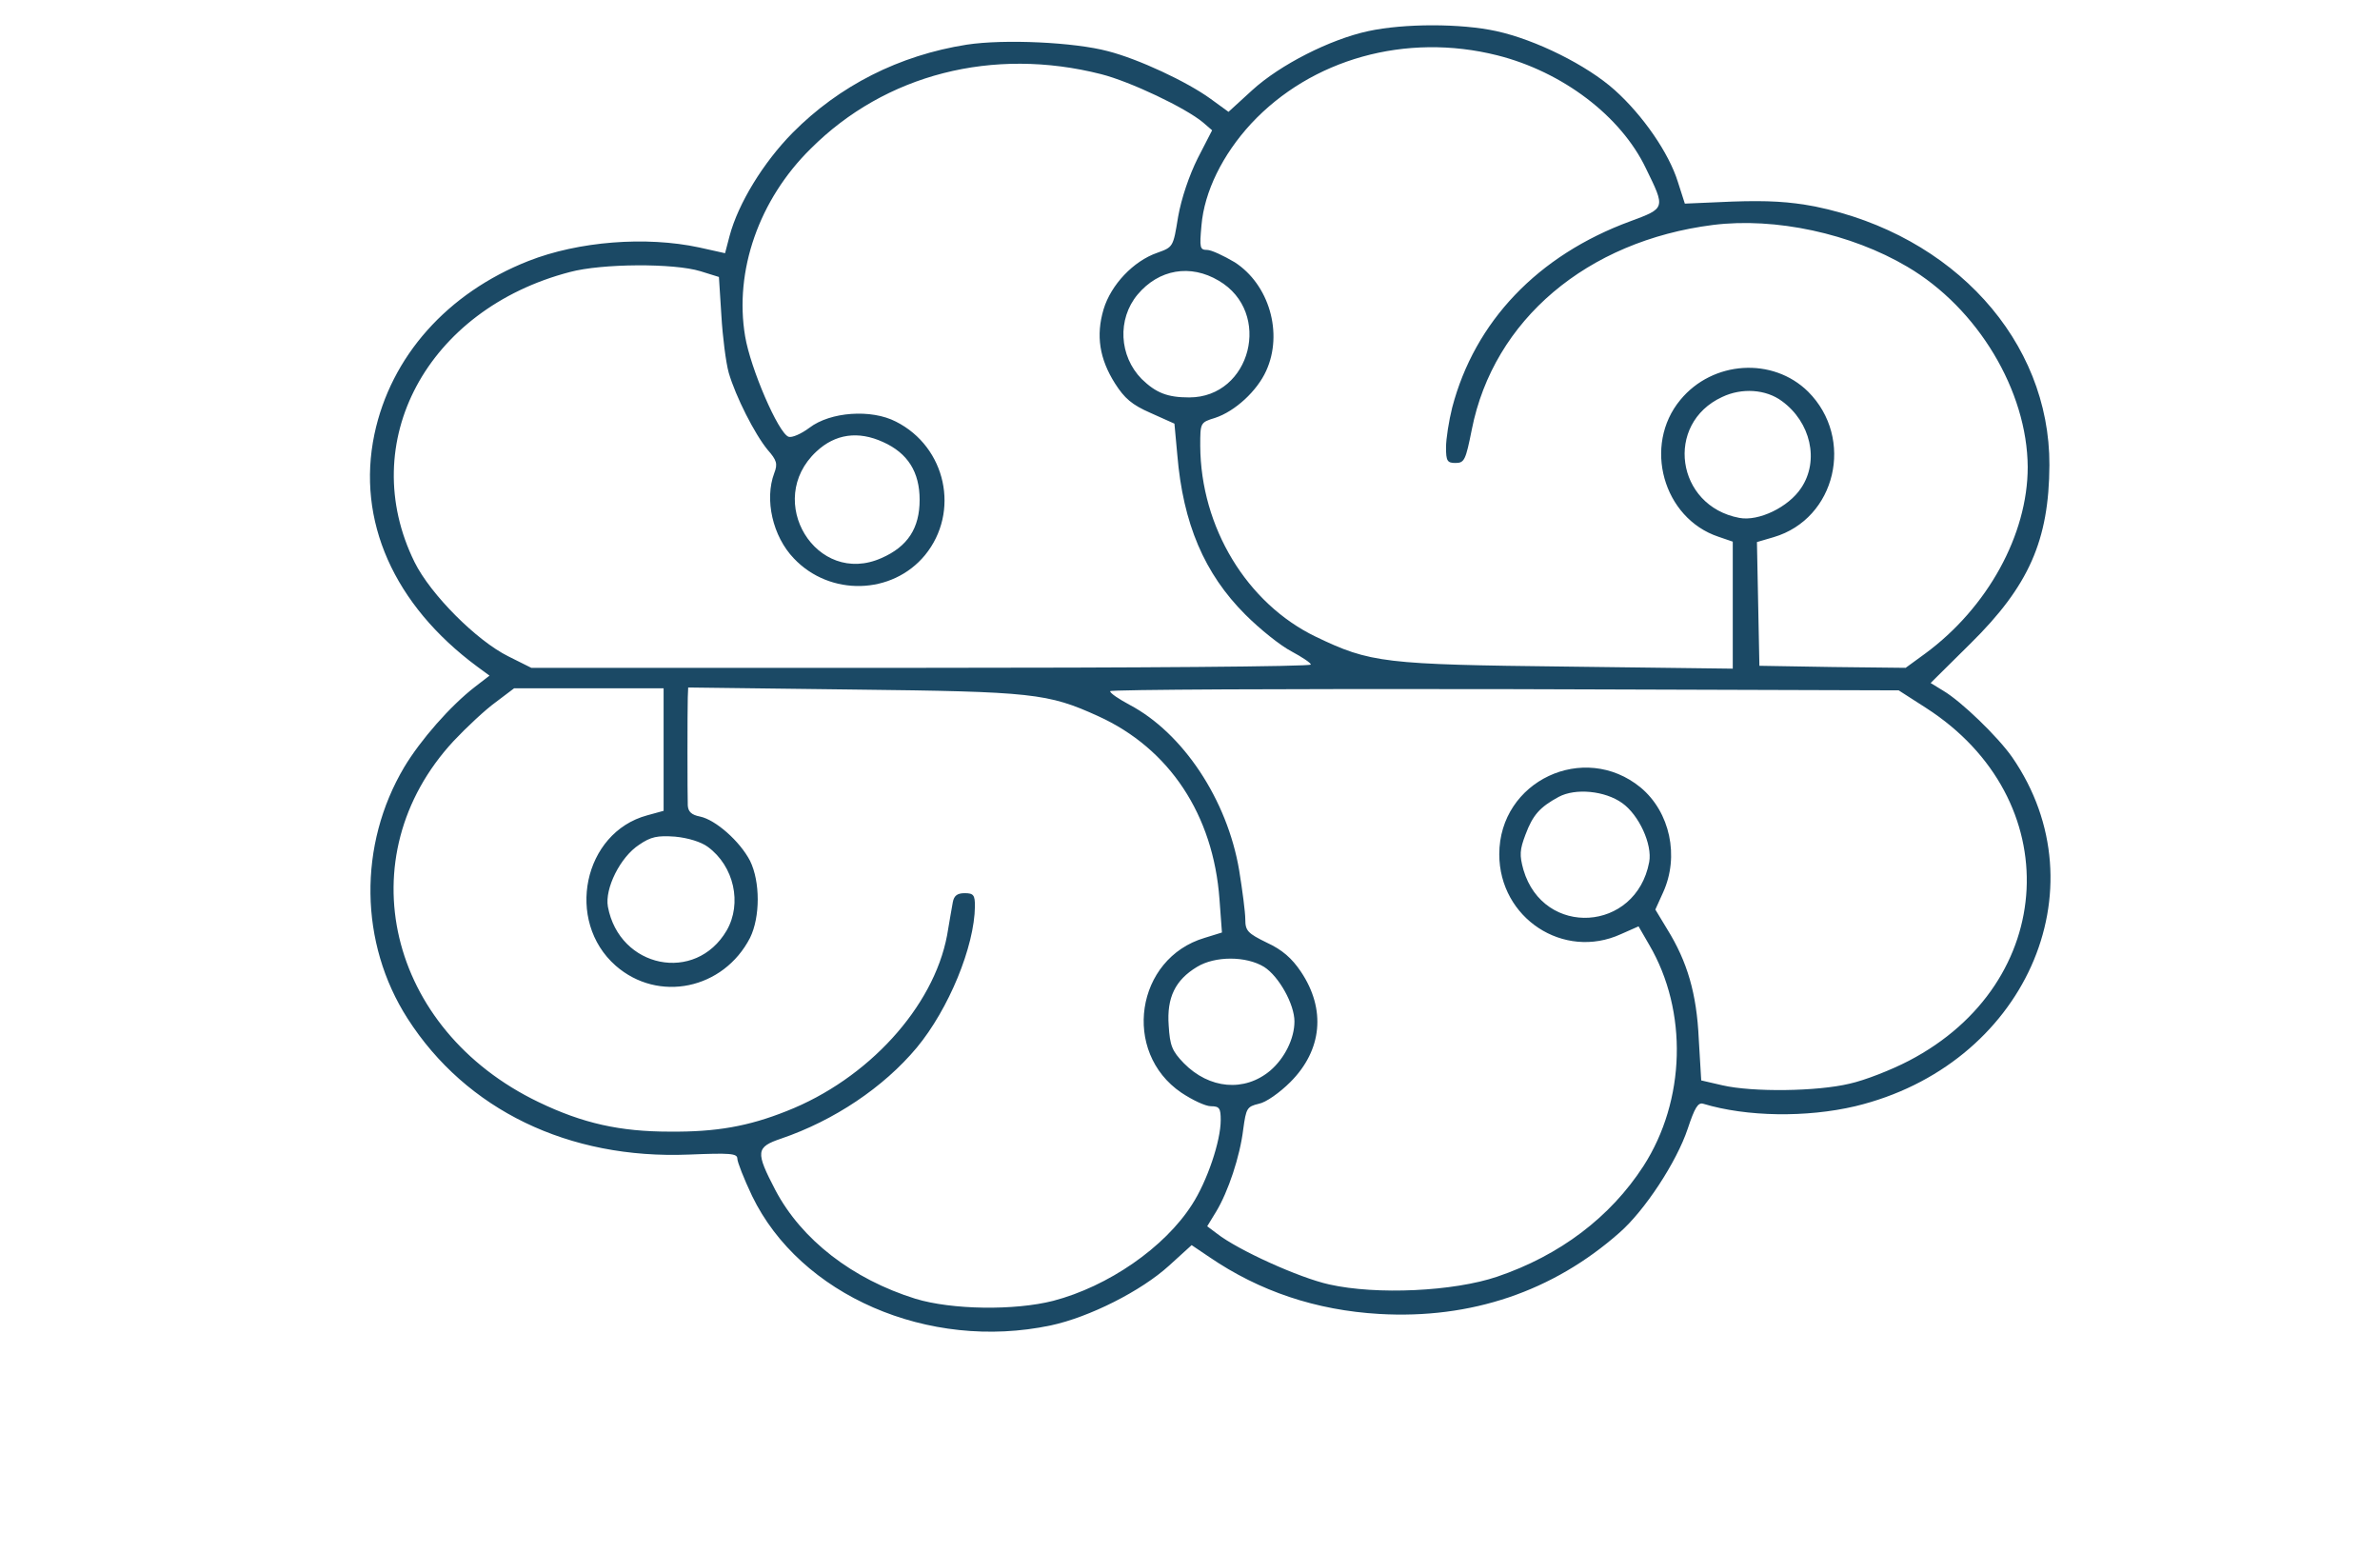
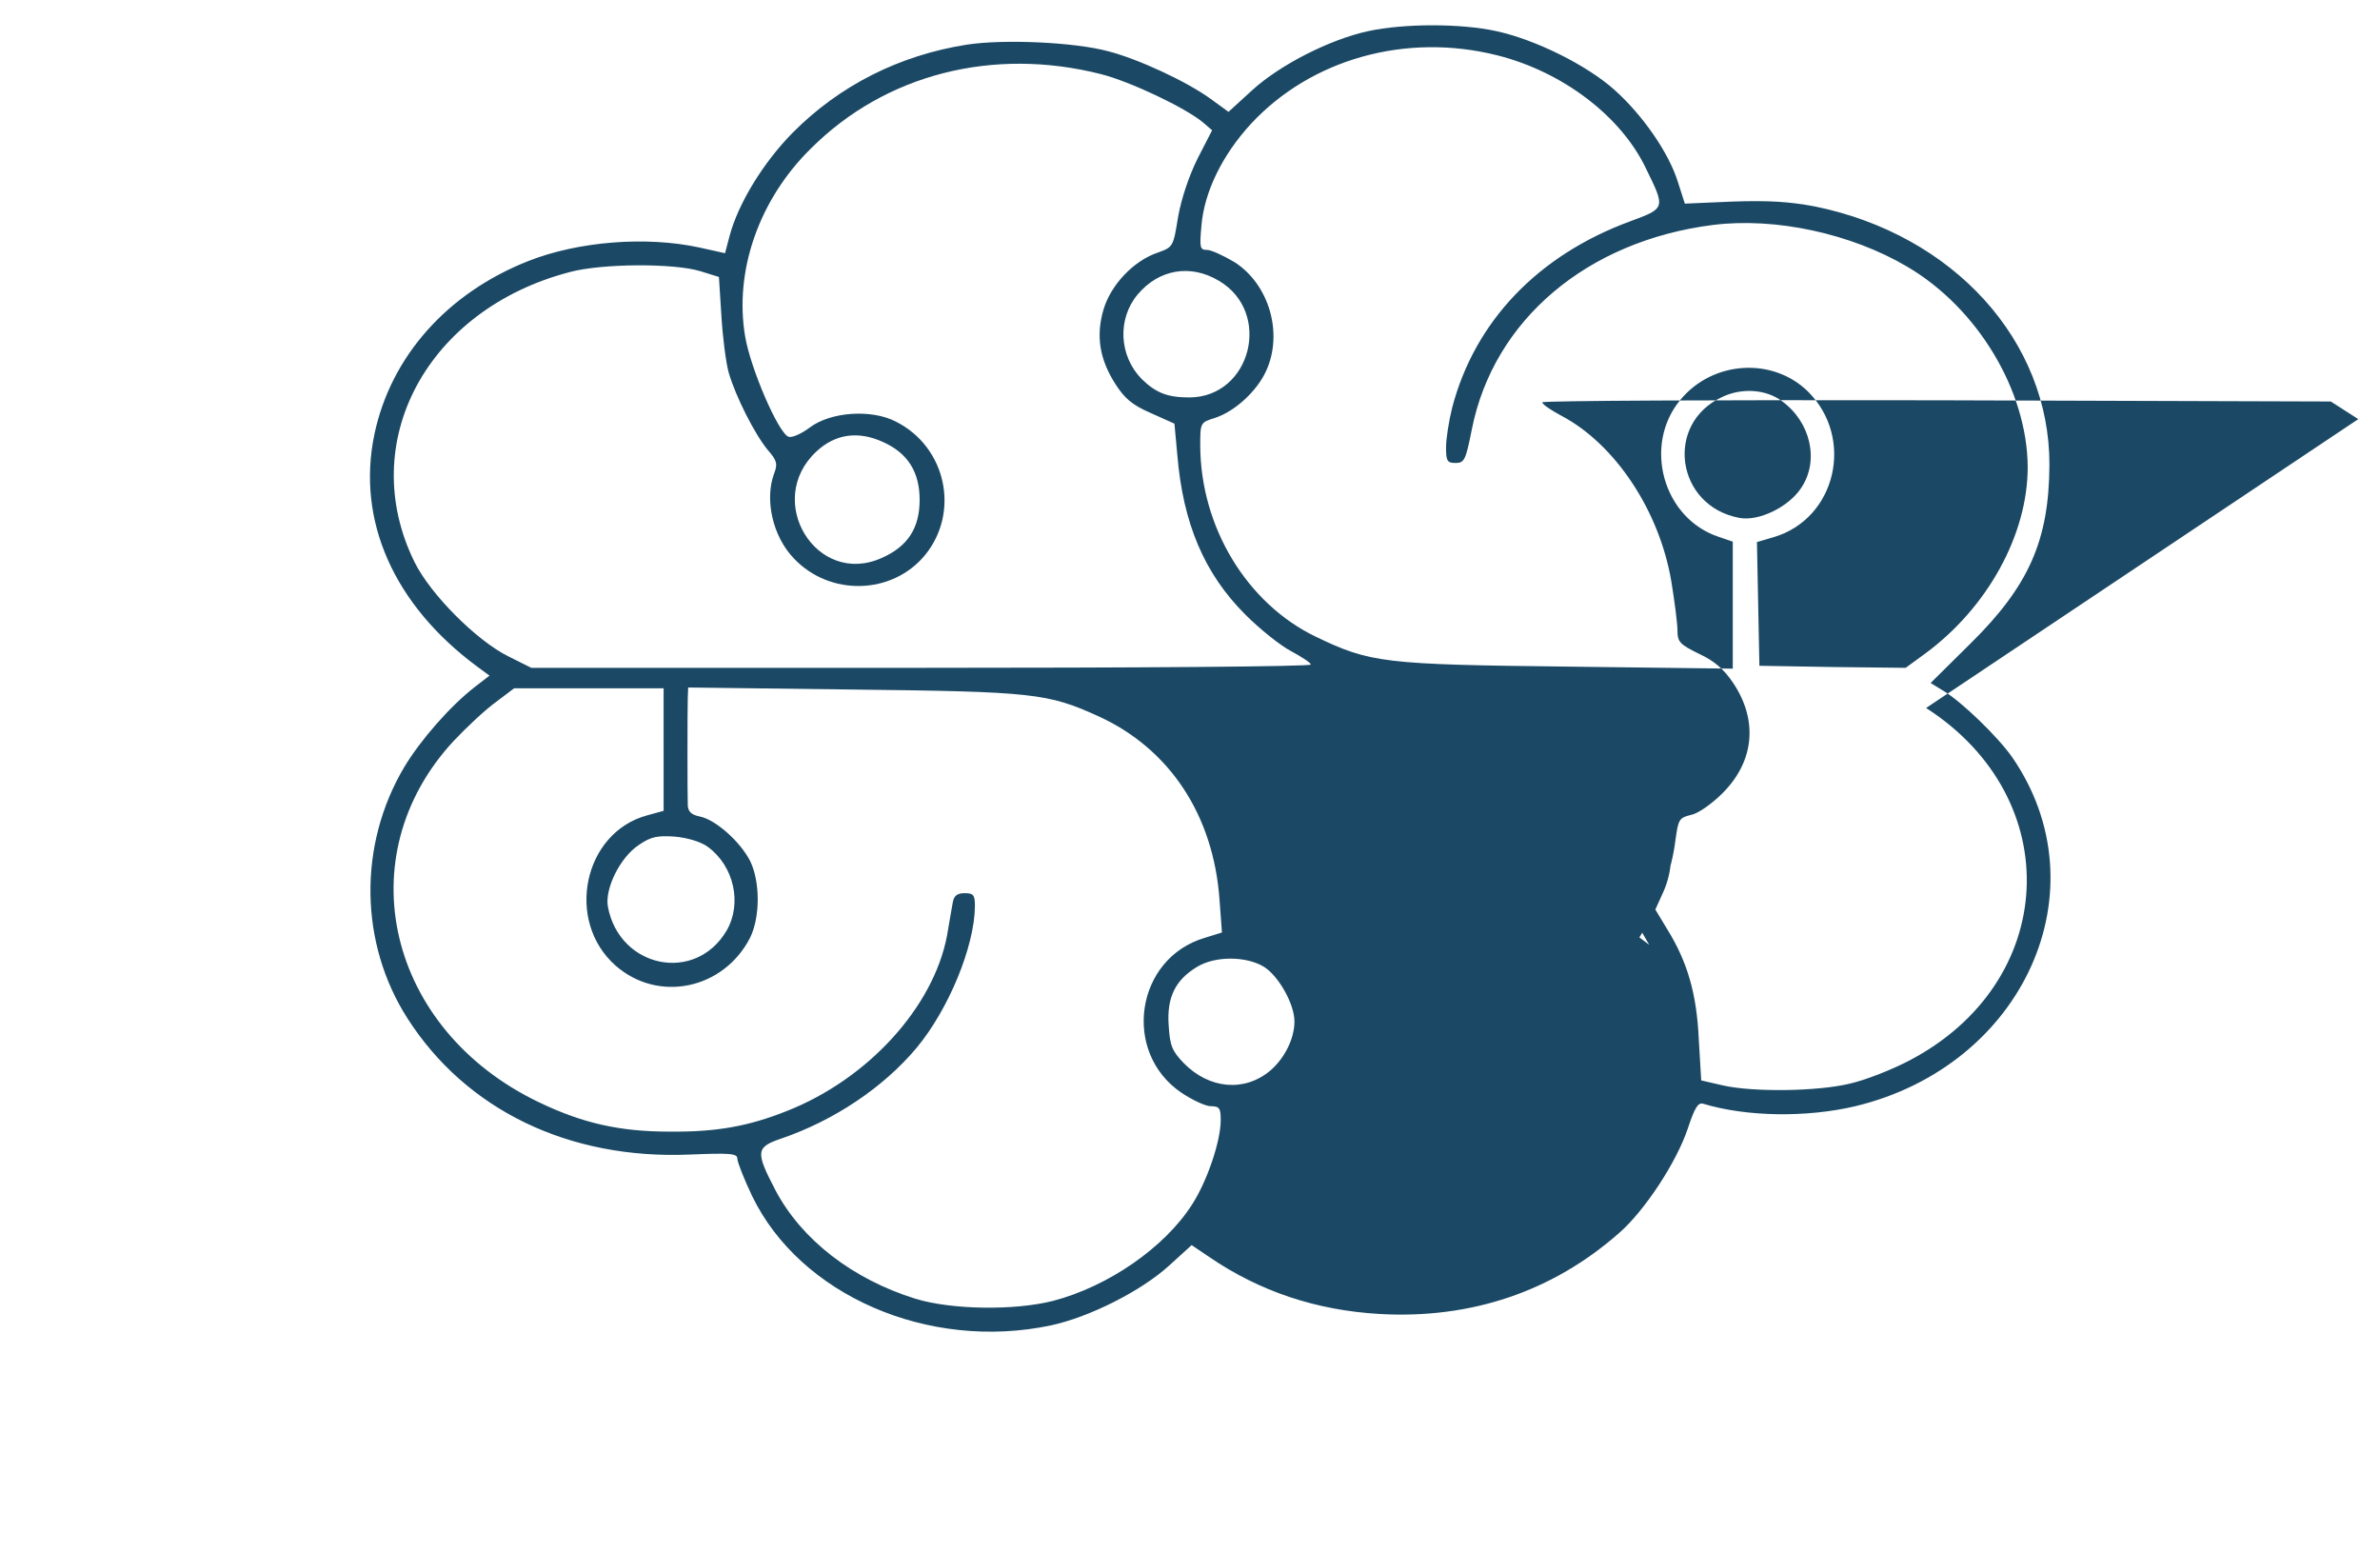
<svg xmlns="http://www.w3.org/2000/svg" version="1.0" width="581pt" height="379pt" viewBox="0 0 581 379" preserveAspectRatio="xMidYMid meet">
  <g transform="translate(0,379) scale(0.1,-0.1)" fill="#1B4965" stroke="none">
-     <path d="M3340 3714 c-93 -20 -215 -82 -283 -144 l-58 -53 -44 32 c-58 42 -176 97 -250 116 -82 22 -253 30 -345 16 -165 -26 -311 -100 -425 -215 -72 -73 -133 -173 -154 -252 l-11 -42 -63 14 c-130 28 -295 15 -417 -33 -198 -78 -336 -233 -376 -423 -44 -210 47 -416 251 -567 l30 -22 -35 -27 c-61 -47 -134 -131 -173 -196 -113 -190 -110 -430 8 -614 143 -223 393 -344 687 -332 100 4 118 3 118 -10 0 -8 16 -49 36 -91 117 -242 430 -379 729 -316 94 20 221 84 289 146 l55 50 43 -29 c123 -84 261 -130 415 -139 224 -13 424 55 586 198 62 54 140 173 167 254 17 51 25 65 38 61 106 -32 252 -34 371 -6 412 99 606 529 383 852 -35 50 -124 136 -168 162 l-31 19 97 96 c143 141 192 252 193 436 1 303 -234 562 -572 631 -63 12 -115 15 -202 12 l-116 -5 -17 53 c-22 71 -86 163 -154 224 -68 61 -193 123 -289 144 -87 19 -225 19 -313 0z m315 -59 c159 -40 302 -148 363 -276 48 -98 48 -97 -38 -129 -226 -83 -380 -245 -435 -455 -8 -32 -15 -76 -15 -97 0 -33 3 -38 23 -38 22 0 25 7 40 82 53 267 281 460 589 499 152 19 337 -21 474 -102 172 -101 293 -303 294 -489 0 -165 -98 -343 -250 -455 l-48 -35 -179 2 -178 3 -3 151 -3 151 41 12 c152 45 198 241 84 355 -86 85 -233 76 -312 -20 -92 -111 -42 -289 93 -334 l35 -12 0 -155 0 -155 -402 5 c-449 5 -483 9 -616 73 -168 81 -281 267 -282 466 0 56 0 57 36 68 49 16 103 66 125 115 42 92 7 211 -77 265 -27 16 -57 30 -67 30 -18 0 -19 5 -14 60 7 82 51 172 121 248 147 158 378 223 601 167z m-967 -46 c71 -18 206 -82 249 -118 l22 -19 -35 -68 c-21 -42 -40 -98 -48 -143 -12 -74 -12 -74 -51 -88 -58 -20 -113 -78 -131 -138 -19 -64 -10 -121 28 -181 23 -36 41 -52 87 -72 l58 -26 7 -76 c14 -168 66 -290 166 -390 36 -36 86 -76 113 -90 26 -14 47 -28 47 -32 0 -5 -428 -8 -952 -8 l-951 0 -56 28 c-77 38 -190 151 -229 230 -144 292 30 617 379 708 78 21 254 22 319 2 l45 -14 6 -94 c3 -52 11 -115 18 -140 17 -58 63 -149 95 -188 22 -25 25 -34 16 -57 -24 -64 -4 -154 48 -208 88 -93 240 -89 320 8 86 105 52 264 -71 326 -60 31 -160 24 -211 -15 -20 -15 -43 -25 -51 -22 -25 9 -93 167 -106 245 -27 160 34 334 160 458 182 182 445 249 709 182z m287 -504 c132 -77 79 -285 -72 -285 -53 0 -81 11 -116 45 -55 56 -60 146 -10 206 52 62 129 75 198 34z m1375 -294 c70 -51 92 -145 47 -212 -31 -47 -104 -82 -151 -73 -155 29 -183 230 -42 295 48 23 107 19 146 -10z m-2194 -100 c60 -27 89 -73 89 -141 0 -69 -29 -114 -93 -142 -159 -71 -288 140 -159 260 46 43 102 51 163 23z m-536 -751 l0 -149 -40 -11 c-156 -42 -201 -258 -77 -367 104 -91 263 -58 328 68 25 51 25 137 0 188 -25 48 -84 100 -122 108 -21 4 -29 12 -30 27 -1 26 -1 232 0 264 l1 24 403 -5 c438 -5 475 -9 598 -65 174 -79 281 -241 296 -447 l6 -81 -42 -13 c-169 -50 -203 -279 -57 -378 27 -18 59 -33 72 -33 21 0 24 -5 24 -34 0 -51 -33 -149 -70 -206 -67 -105 -205 -200 -339 -235 -94 -24 -247 -22 -336 5 -154 48 -278 144 -342 265 -49 94 -48 105 14 126 129 44 250 125 331 222 78 94 141 247 142 345 0 27 -3 32 -25 32 -18 0 -26 -6 -29 -22 -2 -13 -9 -49 -14 -81 -33 -175 -193 -351 -392 -429 -93 -37 -171 -51 -285 -50 -121 0 -212 20 -320 72 -369 177 -469 599 -208 881 32 34 78 77 103 95 l45 34 183 0 182 0 0 -150z m3082 102 c345 -222 323 -671 -42 -861 -42 -22 -108 -48 -145 -56 -79 -19 -236 -21 -310 -4 l-52 12 -6 101 c-5 111 -28 189 -77 268 l-29 48 19 42 c40 88 17 196 -55 256 -138 113 -345 16 -345 -163 0 -156 157 -259 297 -195 l43 19 26 -45 c95 -162 89 -380 -14 -540 -81 -125 -204 -218 -357 -270 -106 -36 -294 -45 -410 -19 -73 16 -223 84 -274 124 l-24 18 22 36 c29 48 58 134 66 201 7 51 9 55 38 62 17 3 51 27 77 53 78 78 87 178 26 269 -22 33 -46 54 -83 71 -47 23 -53 29 -53 57 0 17 -7 71 -15 120 -29 172 -137 335 -268 404 -26 14 -47 28 -47 33 0 4 433 6 963 5 l962 -3 67 -43z m-742 -232 c41 -29 74 -101 66 -144 -32 -171 -258 -185 -307 -19 -10 36 -9 49 5 86 18 48 35 67 81 92 41 22 113 15 155 -15z m-2232 -107 c64 -47 84 -138 46 -204 -76 -130 -262 -92 -290 58 -8 44 30 121 76 151 29 20 45 23 88 20 32 -3 64 -13 80 -25z m1358 -293 c36 -23 74 -91 74 -133 0 -42 -24 -90 -59 -120 -63 -53 -149 -45 -211 18 -29 30 -34 43 -37 92 -5 68 16 111 69 143 44 27 120 27 164 0z" />
+     <path d="M3340 3714 c-93 -20 -215 -82 -283 -144 l-58 -53 -44 32 c-58 42 -176 97 -250 116 -82 22 -253 30 -345 16 -165 -26 -311 -100 -425 -215 -72 -73 -133 -173 -154 -252 l-11 -42 -63 14 c-130 28 -295 15 -417 -33 -198 -78 -336 -233 -376 -423 -44 -210 47 -416 251 -567 l30 -22 -35 -27 c-61 -47 -134 -131 -173 -196 -113 -190 -110 -430 8 -614 143 -223 393 -344 687 -332 100 4 118 3 118 -10 0 -8 16 -49 36 -91 117 -242 430 -379 729 -316 94 20 221 84 289 146 l55 50 43 -29 c123 -84 261 -130 415 -139 224 -13 424 55 586 198 62 54 140 173 167 254 17 51 25 65 38 61 106 -32 252 -34 371 -6 412 99 606 529 383 852 -35 50 -124 136 -168 162 l-31 19 97 96 c143 141 192 252 193 436 1 303 -234 562 -572 631 -63 12 -115 15 -202 12 l-116 -5 -17 53 c-22 71 -86 163 -154 224 -68 61 -193 123 -289 144 -87 19 -225 19 -313 0z m315 -59 c159 -40 302 -148 363 -276 48 -98 48 -97 -38 -129 -226 -83 -380 -245 -435 -455 -8 -32 -15 -76 -15 -97 0 -33 3 -38 23 -38 22 0 25 7 40 82 53 267 281 460 589 499 152 19 337 -21 474 -102 172 -101 293 -303 294 -489 0 -165 -98 -343 -250 -455 l-48 -35 -179 2 -178 3 -3 151 -3 151 41 12 c152 45 198 241 84 355 -86 85 -233 76 -312 -20 -92 -111 -42 -289 93 -334 l35 -12 0 -155 0 -155 -402 5 c-449 5 -483 9 -616 73 -168 81 -281 267 -282 466 0 56 0 57 36 68 49 16 103 66 125 115 42 92 7 211 -77 265 -27 16 -57 30 -67 30 -18 0 -19 5 -14 60 7 82 51 172 121 248 147 158 378 223 601 167z m-967 -46 c71 -18 206 -82 249 -118 l22 -19 -35 -68 c-21 -42 -40 -98 -48 -143 -12 -74 -12 -74 -51 -88 -58 -20 -113 -78 -131 -138 -19 -64 -10 -121 28 -181 23 -36 41 -52 87 -72 l58 -26 7 -76 c14 -168 66 -290 166 -390 36 -36 86 -76 113 -90 26 -14 47 -28 47 -32 0 -5 -428 -8 -952 -8 l-951 0 -56 28 c-77 38 -190 151 -229 230 -144 292 30 617 379 708 78 21 254 22 319 2 l45 -14 6 -94 c3 -52 11 -115 18 -140 17 -58 63 -149 95 -188 22 -25 25 -34 16 -57 -24 -64 -4 -154 48 -208 88 -93 240 -89 320 8 86 105 52 264 -71 326 -60 31 -160 24 -211 -15 -20 -15 -43 -25 -51 -22 -25 9 -93 167 -106 245 -27 160 34 334 160 458 182 182 445 249 709 182z m287 -504 c132 -77 79 -285 -72 -285 -53 0 -81 11 -116 45 -55 56 -60 146 -10 206 52 62 129 75 198 34z m1375 -294 c70 -51 92 -145 47 -212 -31 -47 -104 -82 -151 -73 -155 29 -183 230 -42 295 48 23 107 19 146 -10z m-2194 -100 c60 -27 89 -73 89 -141 0 -69 -29 -114 -93 -142 -159 -71 -288 140 -159 260 46 43 102 51 163 23z m-536 -751 l0 -149 -40 -11 c-156 -42 -201 -258 -77 -367 104 -91 263 -58 328 68 25 51 25 137 0 188 -25 48 -84 100 -122 108 -21 4 -29 12 -30 27 -1 26 -1 232 0 264 l1 24 403 -5 c438 -5 475 -9 598 -65 174 -79 281 -241 296 -447 l6 -81 -42 -13 c-169 -50 -203 -279 -57 -378 27 -18 59 -33 72 -33 21 0 24 -5 24 -34 0 -51 -33 -149 -70 -206 -67 -105 -205 -200 -339 -235 -94 -24 -247 -22 -336 5 -154 48 -278 144 -342 265 -49 94 -48 105 14 126 129 44 250 125 331 222 78 94 141 247 142 345 0 27 -3 32 -25 32 -18 0 -26 -6 -29 -22 -2 -13 -9 -49 -14 -81 -33 -175 -193 -351 -392 -429 -93 -37 -171 -51 -285 -50 -121 0 -212 20 -320 72 -369 177 -469 599 -208 881 32 34 78 77 103 95 l45 34 183 0 182 0 0 -150z m3082 102 c345 -222 323 -671 -42 -861 -42 -22 -108 -48 -145 -56 -79 -19 -236 -21 -310 -4 l-52 12 -6 101 c-5 111 -28 189 -77 268 l-29 48 19 42 c40 88 17 196 -55 256 -138 113 -345 16 -345 -163 0 -156 157 -259 297 -195 l43 19 26 -45 l-24 18 22 36 c29 48 58 134 66 201 7 51 9 55 38 62 17 3 51 27 77 53 78 78 87 178 26 269 -22 33 -46 54 -83 71 -47 23 -53 29 -53 57 0 17 -7 71 -15 120 -29 172 -137 335 -268 404 -26 14 -47 28 -47 33 0 4 433 6 963 5 l962 -3 67 -43z m-742 -232 c41 -29 74 -101 66 -144 -32 -171 -258 -185 -307 -19 -10 36 -9 49 5 86 18 48 35 67 81 92 41 22 113 15 155 -15z m-2232 -107 c64 -47 84 -138 46 -204 -76 -130 -262 -92 -290 58 -8 44 30 121 76 151 29 20 45 23 88 20 32 -3 64 -13 80 -25z m1358 -293 c36 -23 74 -91 74 -133 0 -42 -24 -90 -59 -120 -63 -53 -149 -45 -211 18 -29 30 -34 43 -37 92 -5 68 16 111 69 143 44 27 120 27 164 0z" />
  </g>
</svg>